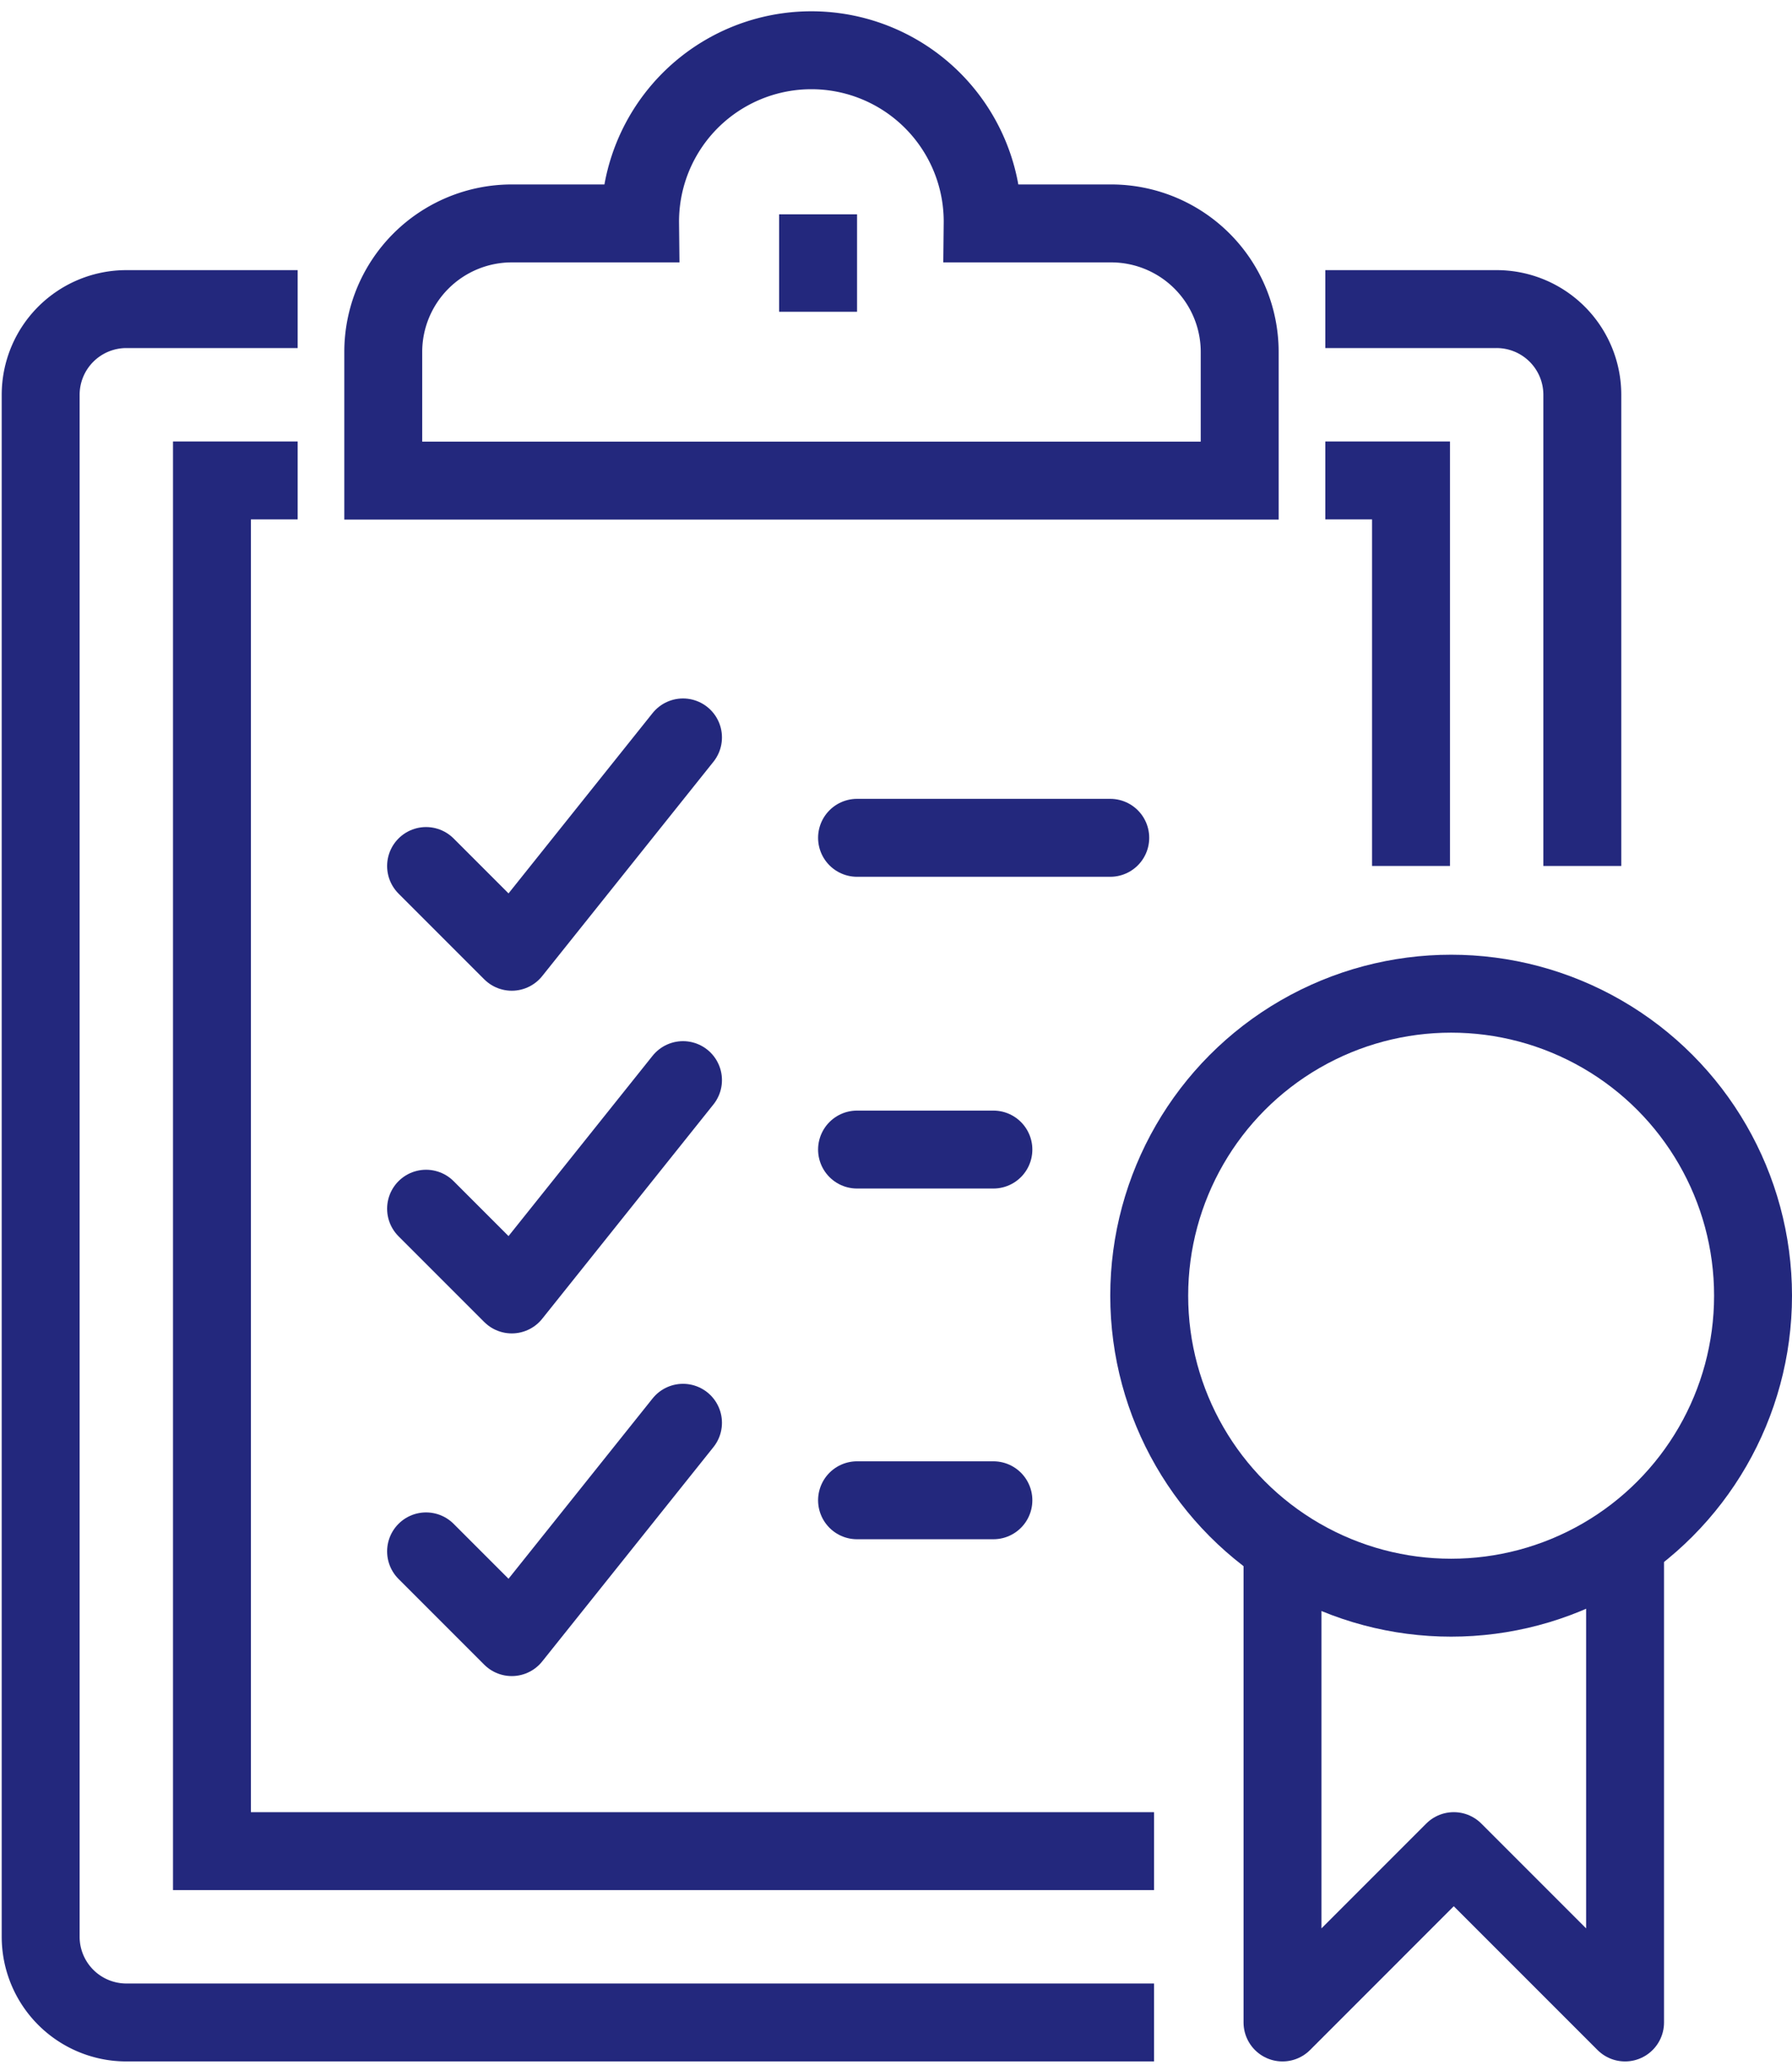
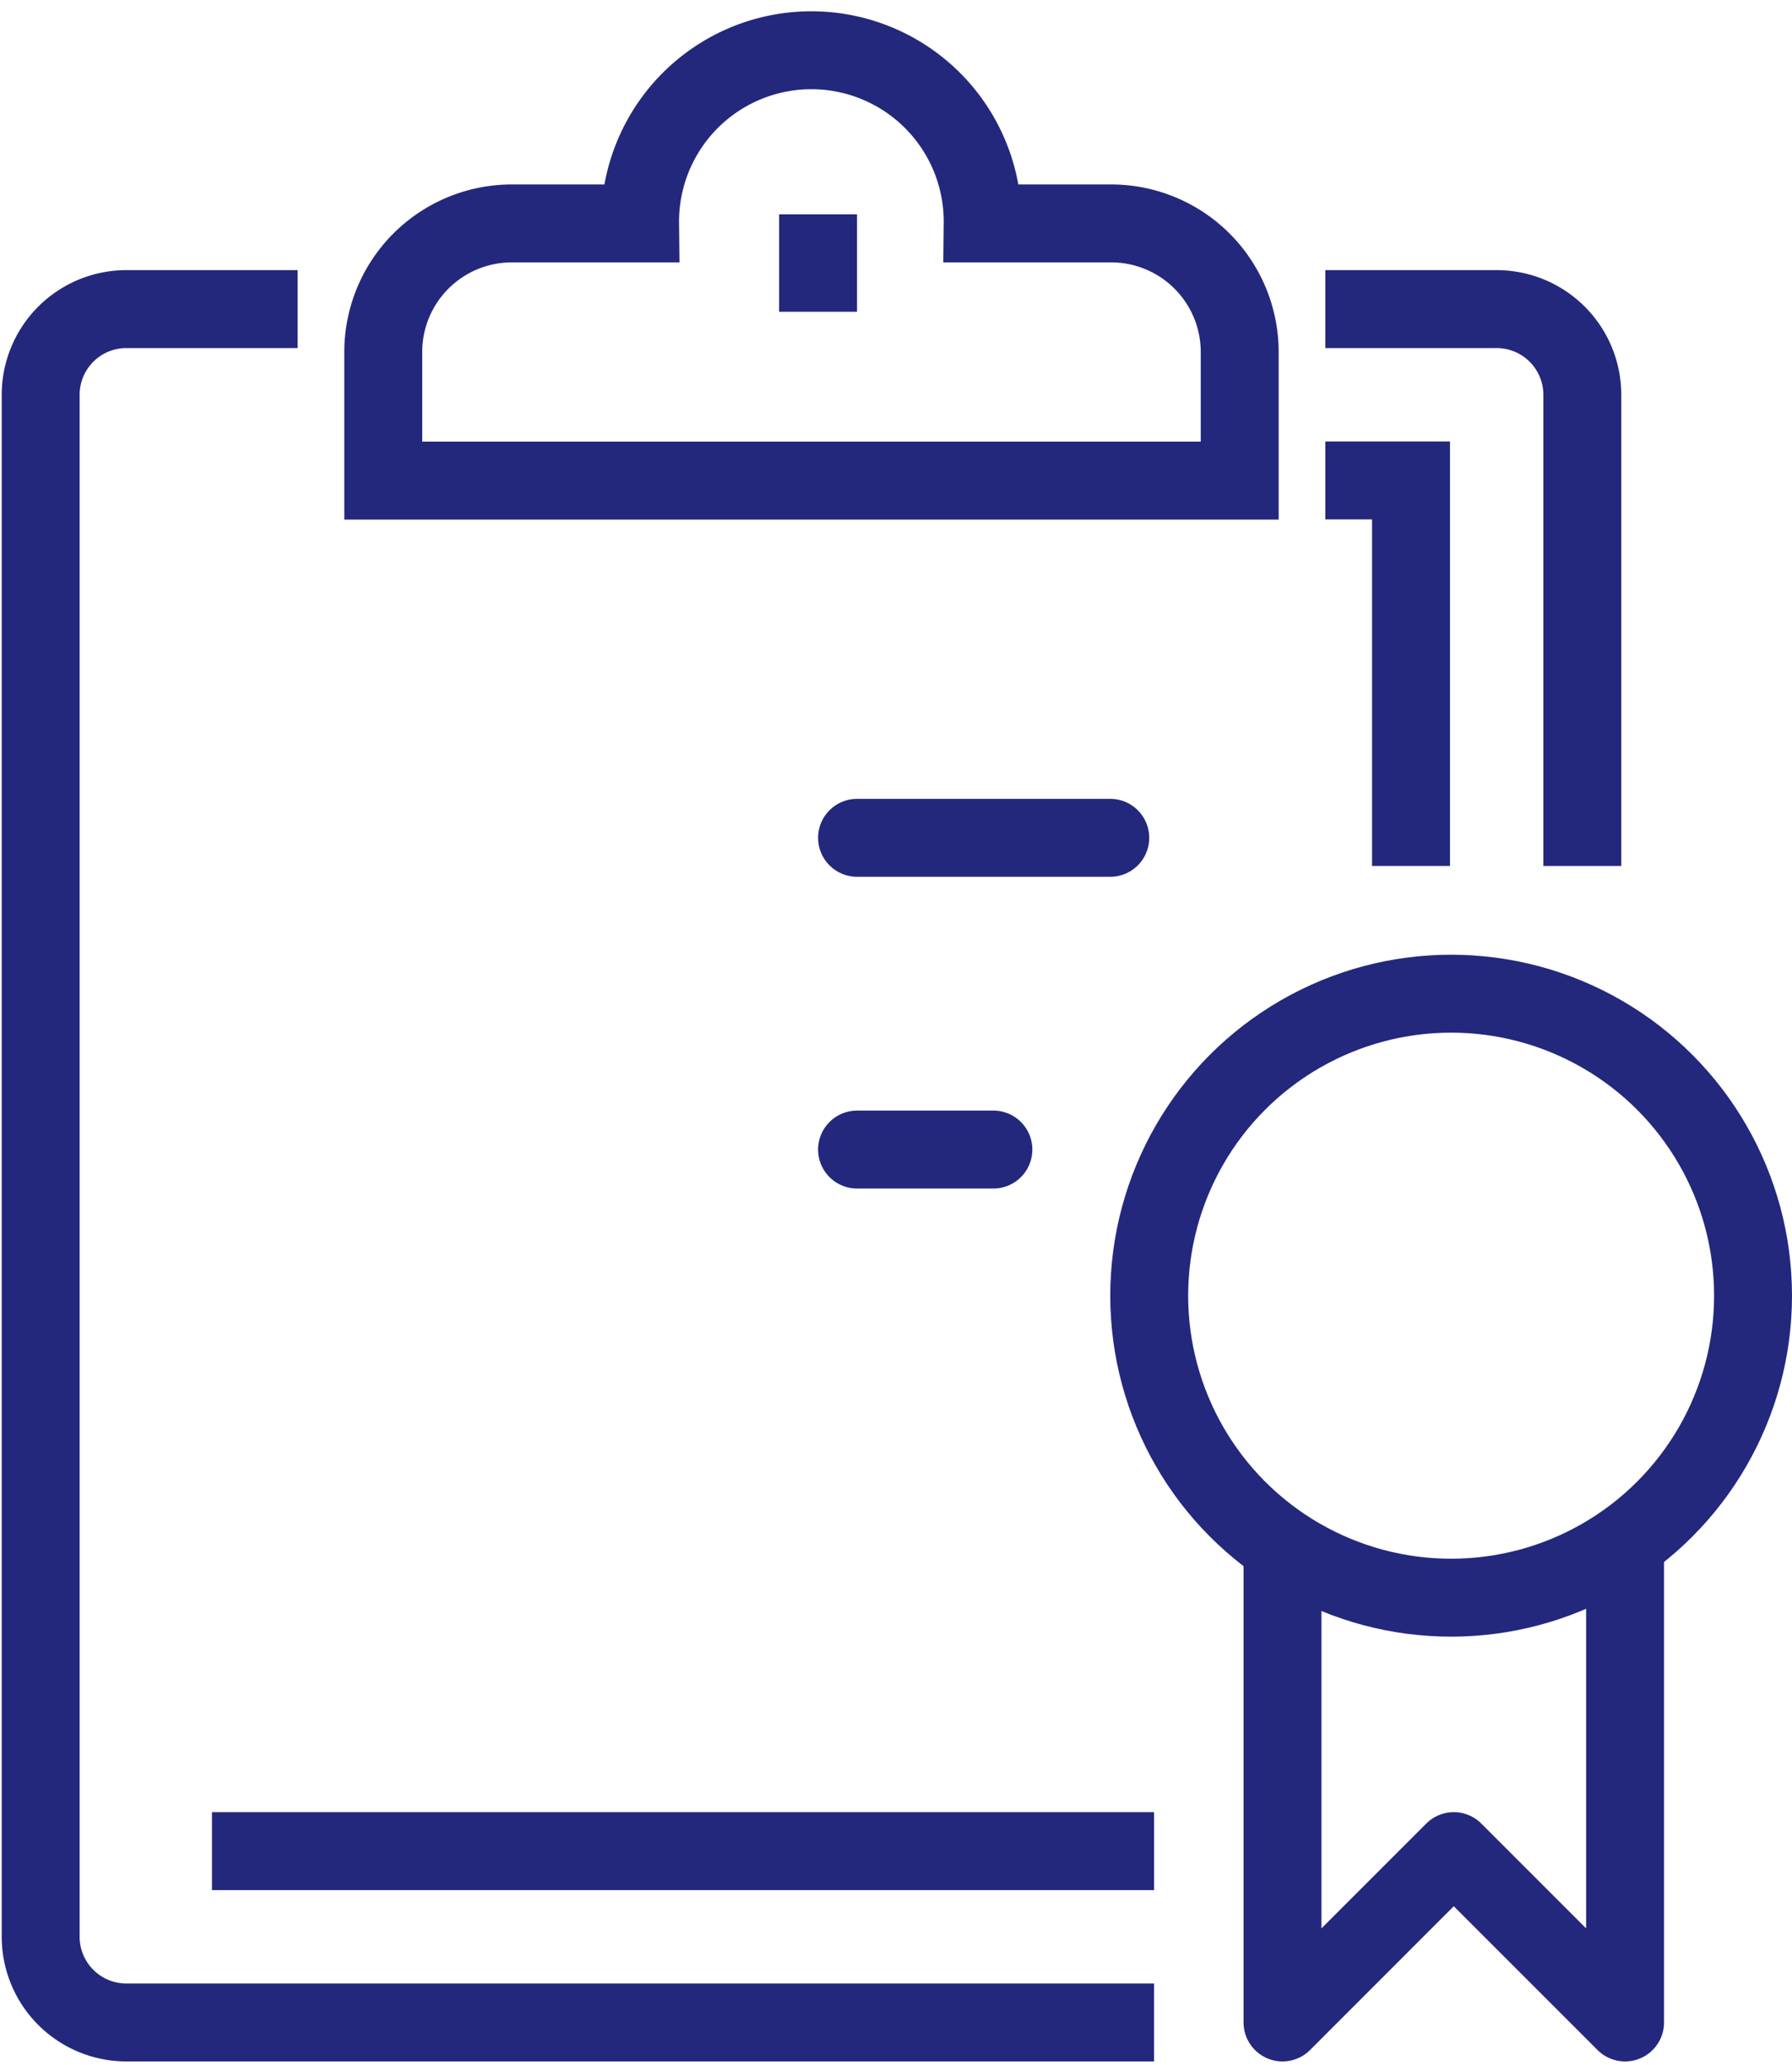
<svg xmlns="http://www.w3.org/2000/svg" width="92" height="106" viewBox="0 0 92 106">
  <defs>
    <clipPath id="clip-path">
      <rect id="Rectangle_6244" data-name="Rectangle 6244" width="92" height="106" transform="translate(0.11 -0.475)" fill="none" stroke="#23287d" stroke-width="4" />
    </clipPath>
  </defs>
  <g id="Group_16086" data-name="Group 16086" transform="translate(-0.11 0.475)">
    <g id="Group_16085" data-name="Group 16085" clip-path="url(#clip-path)">
      <path id="Path_6571" data-name="Path 6571" d="M65.159,143.937H12.4a4.4,4.4,0,0,1-4.4-4.4V60.4A4.4,4.4,0,0,1,12.4,56h8.794" transform="translate(-5.802 -40.611)" fill="none" stroke="#23287d" stroke-miterlimit="10" stroke-width="4" />
      <path id="Path_6572" data-name="Path 6572" d="M248,56h8.794a4.4,4.4,0,0,1,4.4,4.4V84.58" transform="translate(-179.849 -40.611)" fill="none" stroke="#23287d" stroke-miterlimit="10" stroke-width="4" />
-       <path id="Path_6573" data-name="Path 6573" d="M88.365,158.35H40V88h4.4" transform="translate(-29.008 -63.817)" fill="none" stroke="#23287d" stroke-miterlimit="10" stroke-width="4" />
+       <path id="Path_6573" data-name="Path 6573" d="M88.365,158.35H40h4.4" transform="translate(-29.008 -63.817)" fill="none" stroke="#23287d" stroke-miterlimit="10" stroke-width="4" />
      <path id="Path_6574" data-name="Path 6574" d="M248,88h4.4v19.786" transform="translate(-179.849 -63.817)" fill="none" stroke="#23287d" stroke-miterlimit="10" stroke-width="4" />
      <path id="Path_6575" data-name="Path 6575" d="M109.373,16.794h-6.6a8.794,8.794,0,1,0-17.587,0H78.6a6.6,6.6,0,0,0-6.6,6.6v6.6h43.969v-6.6A6.6,6.6,0,0,0,109.373,16.794Z" transform="translate(-52.214 -5.802)" fill="none" stroke="#23287d" stroke-miterlimit="10" stroke-width="4" />
      <line id="Line_881" data-name="Line 881" y2="5" transform="translate(42.11 10.525)" fill="none" stroke="#23287d" stroke-miterlimit="10" stroke-width="4" />
      <circle id="Ellipse_62" data-name="Ellipse 62" cx="15.5" cy="15.5" r="15.5" transform="translate(59.11 50.525)" fill="none" stroke="#23287d" stroke-linejoin="round" stroke-width="4" />
      <path id="Path_6576" data-name="Path 6576" d="M257.587,288v24.183l-8.794-8.794L240,312.183V288" transform="translate(-174.047 -208.857)" fill="none" stroke="#23287d" stroke-linejoin="round" stroke-width="4" />
-       <path id="Path_6577" data-name="Path 6577" d="M80,142.6l4.4,4.4L93.191,136" transform="translate(-58.016 -98.627)" fill="none" stroke="#23287d" stroke-linecap="round" stroke-linejoin="round" stroke-width="4" />
-       <path id="Path_6578" data-name="Path 6578" d="M80,206.6l4.4,4.4L93.191,200" transform="translate(-58.016 -145.039)" fill="none" stroke="#23287d" stroke-linecap="round" stroke-linejoin="round" stroke-width="4" />
-       <path id="Path_6579" data-name="Path 6579" d="M80,270.6l4.4,4.4L93.191,264" transform="translate(-58.016 -191.452)" fill="none" stroke="#23287d" stroke-linecap="round" stroke-linejoin="round" stroke-width="4" />
      <line id="Line_882" data-name="Line 882" x2="13" transform="translate(44.11 42.525)" fill="none" stroke="#23287d" stroke-linecap="round" stroke-linejoin="round" stroke-width="4" />
      <line id="Line_883" data-name="Line 883" x2="7" transform="translate(44.11 58.525)" fill="none" stroke="#23287d" stroke-linecap="round" stroke-linejoin="round" stroke-width="4" />
-       <line id="Line_884" data-name="Line 884" x2="7" transform="translate(44.11 76.525)" fill="none" stroke="#23287d" stroke-linecap="round" stroke-linejoin="round" stroke-width="4" />
    </g>
  </g>
</svg>